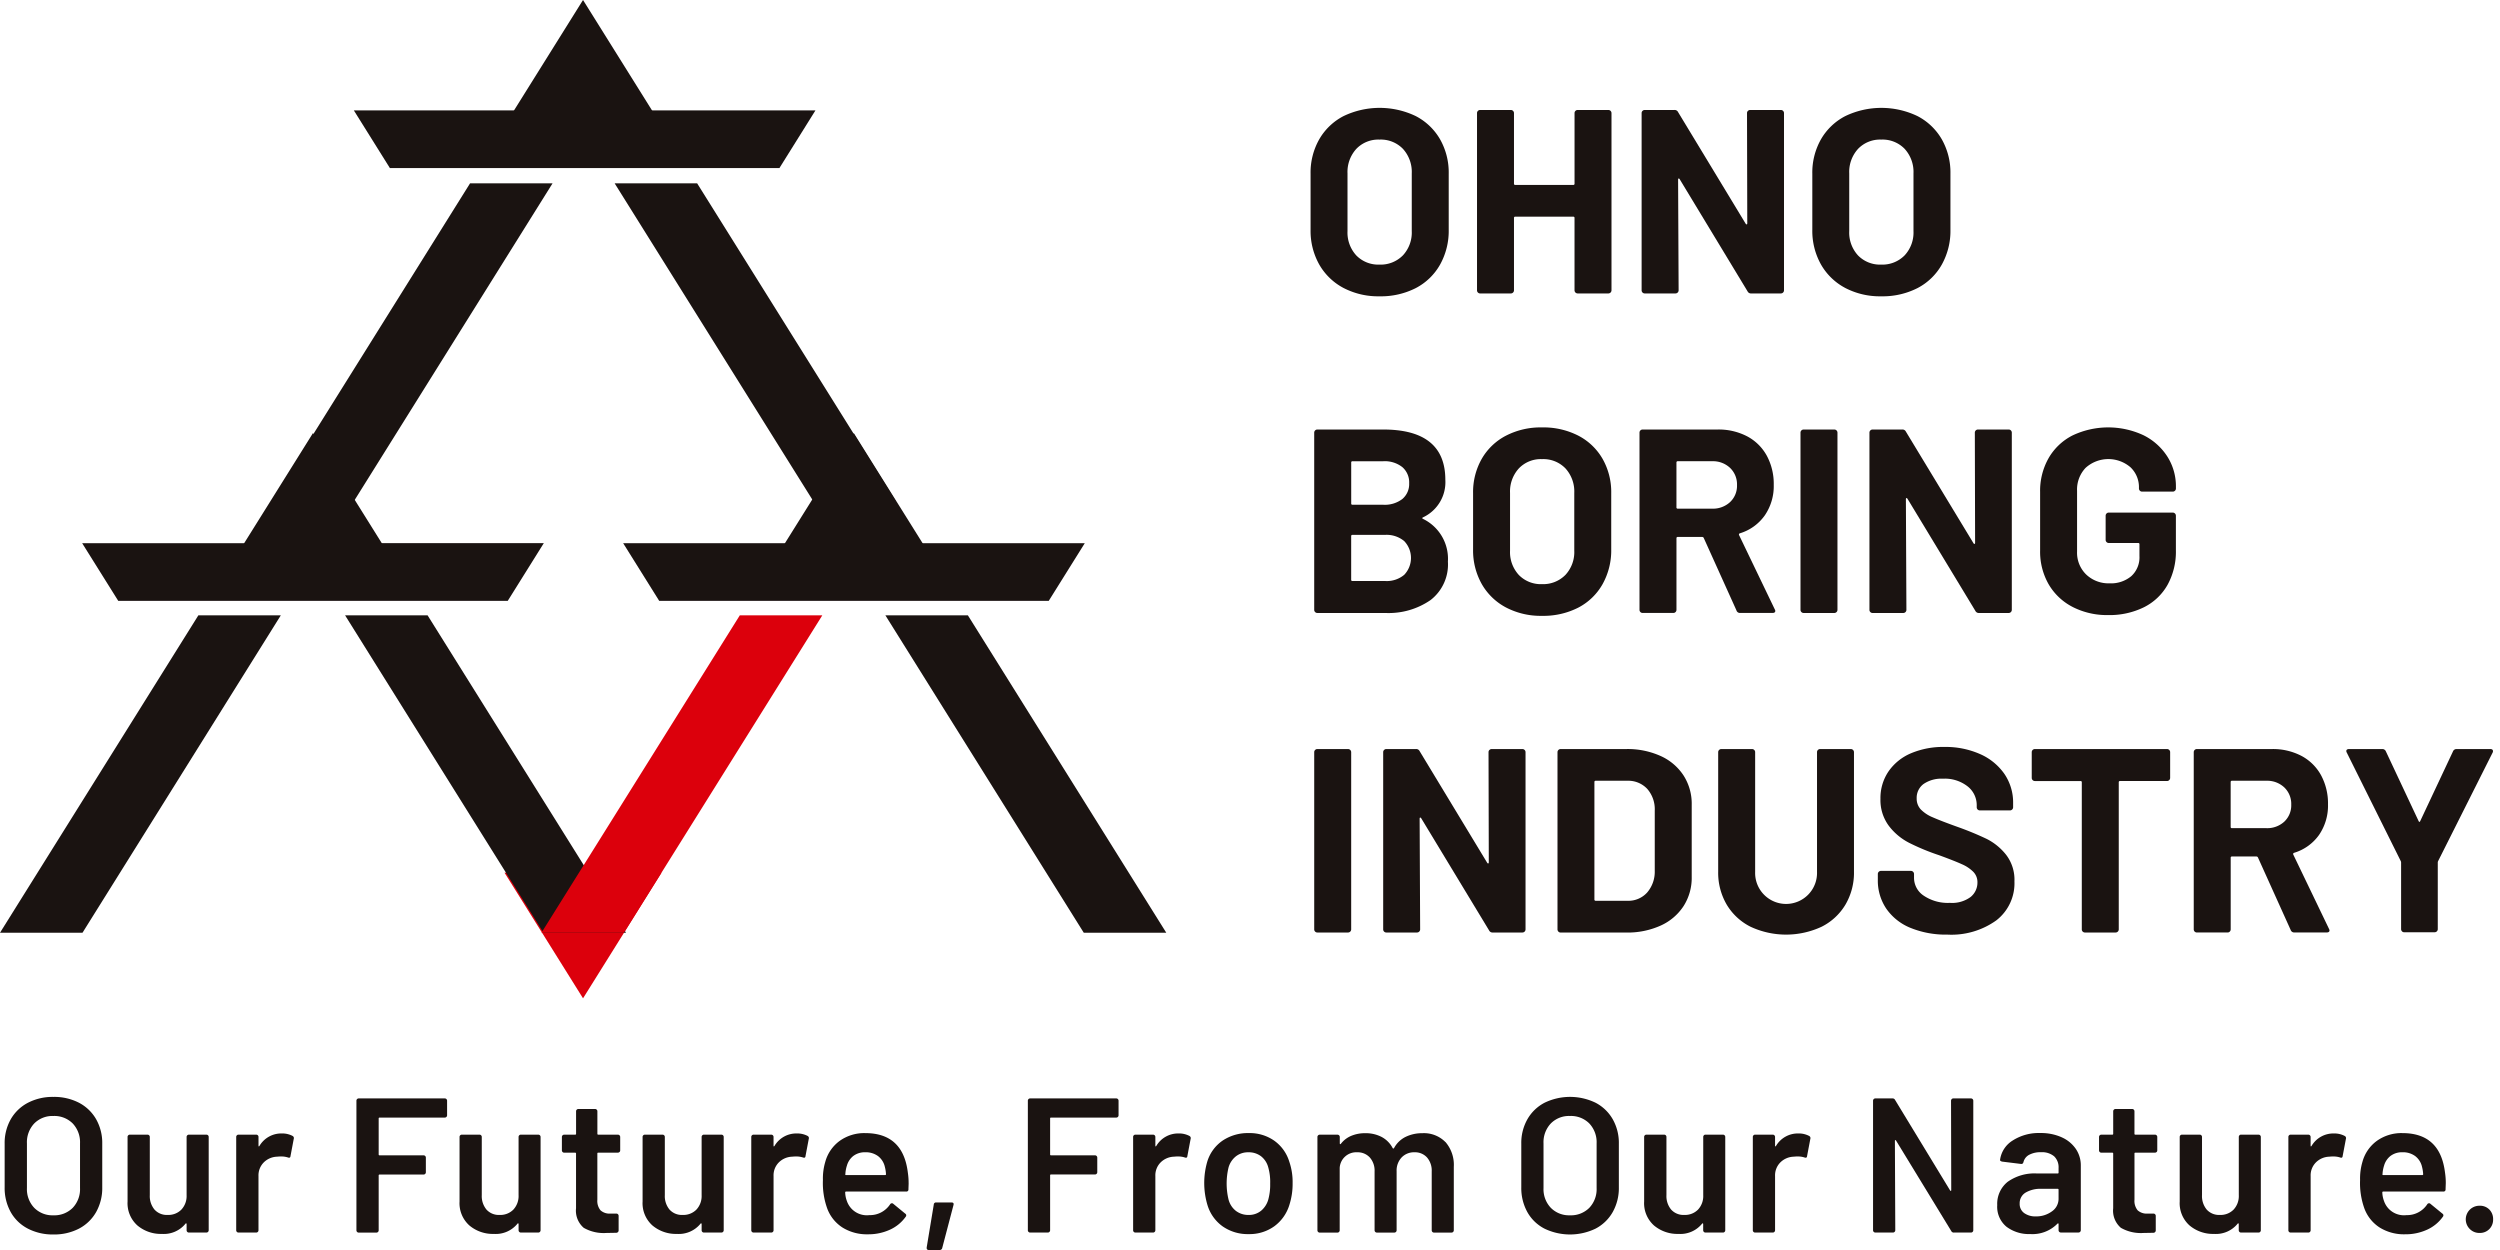
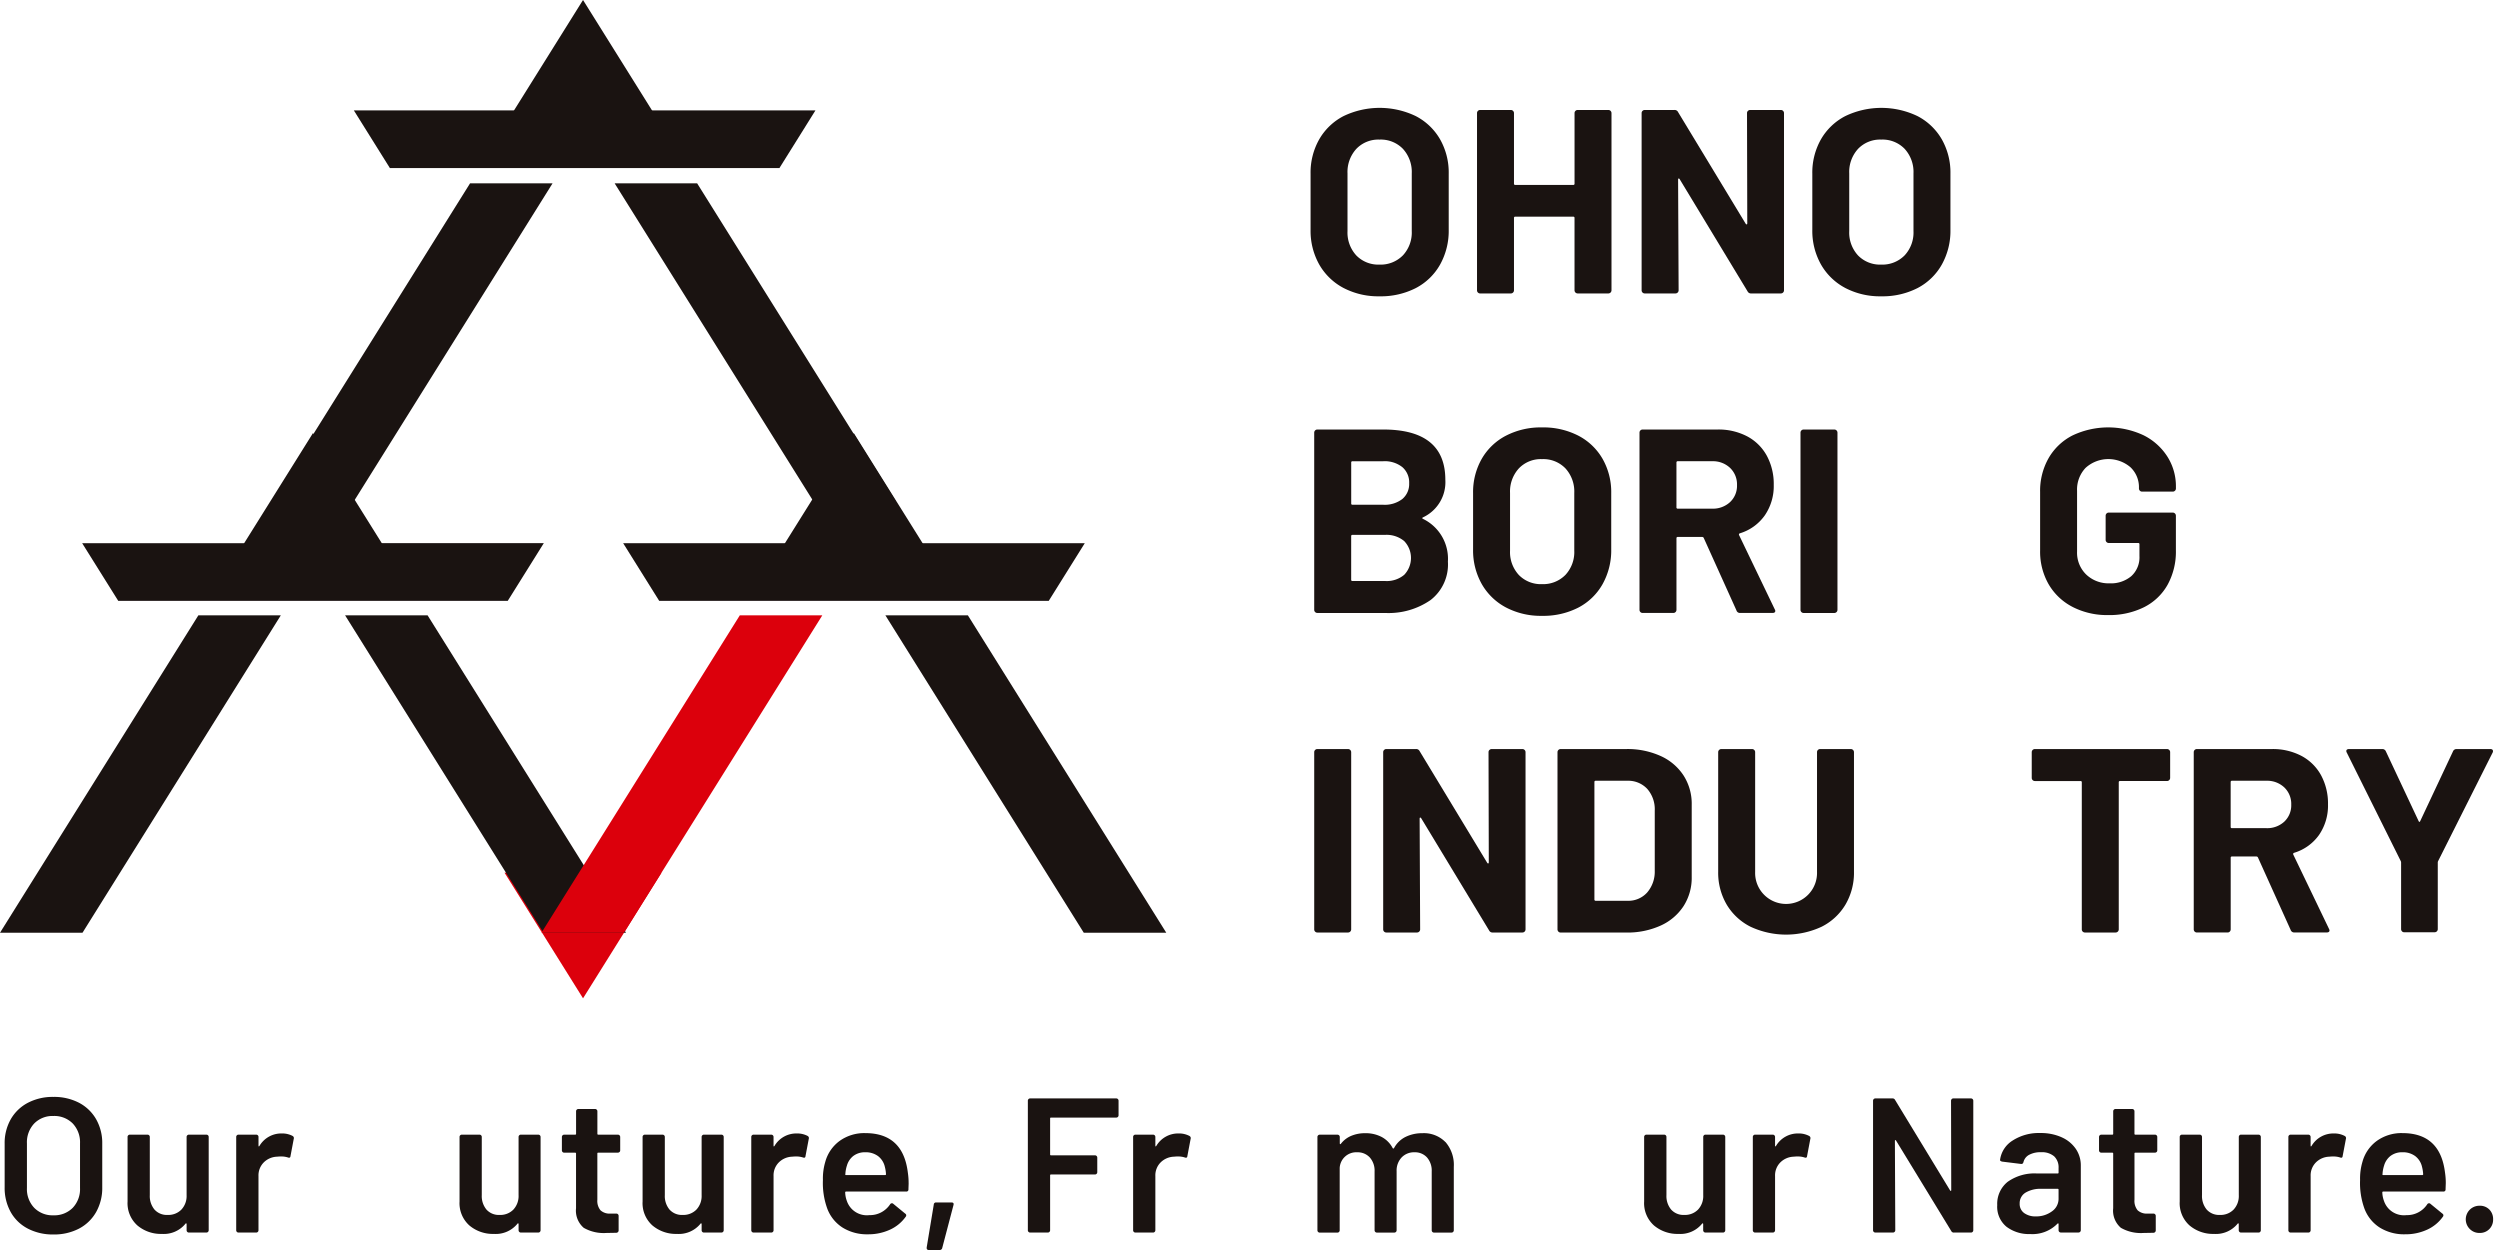
<svg xmlns="http://www.w3.org/2000/svg" width="300" height="150" viewBox="0 0 300 150">
  <defs>
    <clipPath id="clip-path">
      <rect id="長方形_365" data-name="長方形 365" width="300" height="149.939" fill="none" />
    </clipPath>
  </defs>
  <g id="グループ_1159" data-name="グループ 1159" transform="translate(0 0.002)">
    <path id="パス_2136" data-name="パス 2136" d="M27.673,56.768h9.9L61.377,18.677h-9.9Z" transform="translate(4.928 3.323)" fill="#1a1311" />
    <path id="パス_2137" data-name="パス 2137" d="M86.632,56.768h9.9L72.723,18.677h-9.9Z" transform="translate(10.936 3.323)" fill="#1a1311" />
    <path id="パス_2138" data-name="パス 2138" d="M60.978,0,51.555,15.079H70.4Z" transform="translate(8.985 -0.003)" fill="#1a1311" />
    <path id="パス_2139" data-name="パス 2139" d="M60.979,104.293,51.554,89.213H70.4Z" transform="translate(8.985 15.503)" fill="#dc000c" />
    <path id="パス_2140" data-name="パス 2140" d="M54.317,11.243H36.041l4.328,6.925H87.112l4.327-6.925Z" transform="translate(6.418 1.999)" fill="#1a1311" />
    <path id="パス_2141" data-name="パス 2141" d="M23.806,62.952,0,101.043H9.9L33.7,62.952Z" transform="translate(0 10.883)" fill="#1a1311" />
    <path id="パス_2142" data-name="パス 2142" d="M58.959,101.043h9.9L45.049,62.952h-9.9Z" transform="translate(6.26 10.883)" fill="#1a1311" />
    <path id="パス_2143" data-name="パス 2143" d="M33.305,44.275,23.881,59.354H42.729Z" transform="translate(4.253 7.692)" fill="#1a1311" />
    <path id="パス_2144" data-name="パス 2144" d="M26.644,55.518H8.368L12.7,62.442H59.439l4.327-6.925Z" transform="translate(1.49 9.66)" fill="#1a1311" />
    <path id="パス_2145" data-name="パス 2145" d="M55.341,101.043h9.9L89.045,62.952h-9.9Z" transform="translate(9.634 10.883)" fill="#dc000c" />
    <path id="パス_2146" data-name="パス 2146" d="M114.3,101.043h9.9L100.391,62.952h-9.9Z" transform="translate(15.753 10.883)" fill="#1a1311" />
    <path id="パス_2147" data-name="パス 2147" d="M88.647,44.275,79.222,59.354H98.07Z" transform="translate(13.807 7.692)" fill="#1a1311" />
    <path id="パス_2148" data-name="パス 2148" d="M81.985,55.518H63.71l4.328,6.925H114.78l4.327-6.925Z" transform="translate(11.068 9.66)" fill="#1a1311" />
    <g id="グループ_1154" data-name="グループ 1154" transform="translate(0 0.059)">
      <g id="グループ_1153" data-name="グループ 1153" clip-path="url(#clip-path)">
        <path id="パス_2149" data-name="パス 2149" d="M137.846,32.632a7.231,7.231,0,0,1-2.909-2.816A8.222,8.222,0,0,1,133.9,25.65V18.919a8.078,8.078,0,0,1,1.039-4.12,7.145,7.145,0,0,1,2.909-2.783,10.005,10.005,0,0,1,8.683,0,7.152,7.152,0,0,1,2.909,2.783,8.076,8.076,0,0,1,1.037,4.12V25.65a8.3,8.3,0,0,1-1.037,4.181,7.1,7.1,0,0,1-2.909,2.816,9.2,9.2,0,0,1-4.359.99,8.993,8.993,0,0,1-4.325-1.005m7.126-3.9a4.022,4.022,0,0,0,1.069-2.924v-6.92a4.11,4.11,0,0,0-1.054-2.94,3.69,3.69,0,0,0-2.817-1.117,3.65,3.65,0,0,0-2.784,1.117,4.106,4.106,0,0,0-1.055,2.94v6.92a4.048,4.048,0,0,0,1.055,2.924,3.677,3.677,0,0,0,2.784,1.1,3.733,3.733,0,0,0,2.8-1.1" transform="translate(23.369 1.859)" fill="#1a1311" />
        <path id="パス_2150" data-name="パス 2150" d="M162.716,11.35a.363.363,0,0,1,.269-.11h3.68a.377.377,0,0,1,.377.377V32.878a.377.377,0,0,1-.377.378h-3.68a.377.377,0,0,1-.379-.378V24.2a.139.139,0,0,0-.156-.157H155.5a.14.14,0,0,0-.159.157v8.68a.377.377,0,0,1-.377.378h-3.68a.365.365,0,0,1-.269-.11.361.361,0,0,1-.11-.268V11.617a.36.36,0,0,1,.11-.267.365.365,0,0,1,.269-.11h3.68a.377.377,0,0,1,.377.377v8.461a.139.139,0,0,0,.159.156h6.952a.138.138,0,0,0,.156-.156V11.617a.36.36,0,0,1,.11-.267" transform="translate(26.337 1.896)" fill="#1a1311" />
        <path id="パス_2151" data-name="パス 2151" d="M180.482,11.35a.36.36,0,0,1,.267-.11h3.68a.365.365,0,0,1,.269.11.369.369,0,0,1,.11.267V32.878a.37.37,0,0,1-.11.268.365.365,0,0,1-.269.11h-3.554a.449.449,0,0,1-.44-.252l-8.146-13.46c-.043-.062-.085-.089-.127-.079s-.062.058-.062.142l.062,13.271a.377.377,0,0,1-.377.378H168.1a.364.364,0,0,1-.268-.11.36.36,0,0,1-.11-.268V11.617a.36.36,0,0,1,.11-.267.364.364,0,0,1,.268-.11h3.555a.45.45,0,0,1,.44.251l8.115,13.4c.043.062.085.089.126.077s.065-.058.065-.142l-.032-13.209a.36.36,0,0,1,.11-.267" transform="translate(29.272 1.896)" fill="#1a1311" />
        <path id="パス_2152" data-name="パス 2152" d="M189.11,32.632a7.231,7.231,0,0,1-2.909-2.816,8.221,8.221,0,0,1-1.039-4.166V18.919A8.077,8.077,0,0,1,186.2,14.8a7.145,7.145,0,0,1,2.909-2.783,10.005,10.005,0,0,1,8.683,0A7.152,7.152,0,0,1,200.7,14.8a8.077,8.077,0,0,1,1.037,4.12V25.65a8.3,8.3,0,0,1-1.037,4.181,7.1,7.1,0,0,1-2.909,2.816,9.2,9.2,0,0,1-4.359.99,8.993,8.993,0,0,1-4.325-1.005m7.126-3.9a4.022,4.022,0,0,0,1.069-2.924v-6.92a4.11,4.11,0,0,0-1.054-2.94,3.69,3.69,0,0,0-2.817-1.117,3.65,3.65,0,0,0-2.784,1.117,4.106,4.106,0,0,0-1.055,2.94v6.92a4.048,4.048,0,0,0,1.055,2.924,3.677,3.677,0,0,0,2.784,1.1,3.733,3.733,0,0,0,2.8-1.1" transform="translate(32.316 1.859)" fill="#1a1311" />
        <path id="パス_2153" data-name="パス 2153" d="M147.327,54.619a5.323,5.323,0,0,1,2.988,5.126,5.4,5.4,0,0,1-2.074,4.609,8.849,8.849,0,0,1-5.444,1.556H134.65a.365.365,0,0,1-.269-.11.36.36,0,0,1-.11-.267V44.271a.375.375,0,0,1,.379-.376h7.9q7.456,0,7.457,6.038a4.661,4.661,0,0,1-2.676,4.5c-.126.062-.126.127,0,.189m-8.62-6.762v4.906a.139.139,0,0,0,.159.157h3.68a3.456,3.456,0,0,0,2.3-.692,2.341,2.341,0,0,0,.816-1.887,2.425,2.425,0,0,0-.816-1.934,3.4,3.4,0,0,0-2.3-.708h-3.68a.14.14,0,0,0-.159.157m6.355,13.477a2.925,2.925,0,0,0,0-4.057,3.3,3.3,0,0,0-2.3-.74h-3.9a.14.14,0,0,0-.159.157v5.222a.14.14,0,0,0,.159.157H142.8a3.254,3.254,0,0,0,2.266-.74" transform="translate(23.434 7.586)" fill="#1a1311" />
        <path id="パス_2154" data-name="パス 2154" d="M154.452,65.287a7.227,7.227,0,0,1-2.911-2.816,8.221,8.221,0,0,1-1.038-4.166V51.574a8.078,8.078,0,0,1,1.038-4.12,7.141,7.141,0,0,1,2.911-2.783,9.089,9.089,0,0,1,4.323-.991,9.184,9.184,0,0,1,4.359.991,7.152,7.152,0,0,1,2.909,2.783,8.065,8.065,0,0,1,1.037,4.12v6.731a8.288,8.288,0,0,1-1.037,4.181,7.1,7.1,0,0,1-2.909,2.816,9.2,9.2,0,0,1-4.359.99,8.985,8.985,0,0,1-4.323-1.005m7.126-3.9a4.026,4.026,0,0,0,1.068-2.924v-6.92a4.11,4.11,0,0,0-1.054-2.94,3.688,3.688,0,0,0-2.816-1.117,3.65,3.65,0,0,0-2.784,1.117,4.1,4.1,0,0,0-1.054,2.94v6.92a4.047,4.047,0,0,0,1.054,2.924,3.677,3.677,0,0,0,2.784,1.1,3.735,3.735,0,0,0,2.8-1.1" transform="translate(26.267 7.548)" fill="#1a1311" />
        <path id="パス_2155" data-name="パス 2155" d="M179.151,65.626l-3.934-8.712a.2.2,0,0,0-.189-.126H172.1a.14.14,0,0,0-.159.157v8.586a.361.361,0,0,1-.112.268.353.353,0,0,1-.267.109h-3.68a.371.371,0,0,1-.377-.377V44.272a.371.371,0,0,1,.377-.377h9a7.387,7.387,0,0,1,3.539.817,5.753,5.753,0,0,1,2.36,2.327,7.118,7.118,0,0,1,.833,3.491,6.212,6.212,0,0,1-1.071,3.664,5.677,5.677,0,0,1-2.987,2.155.151.151,0,0,0-.1.22l4.279,8.9a.5.5,0,0,1,.066.189c0,.168-.116.251-.348.251h-3.868a.442.442,0,0,1-.44-.283m-7.206-17.77v5.379a.14.14,0,0,0,.159.157h4.119a3.017,3.017,0,0,0,2.156-.788,2.676,2.676,0,0,0,.833-2.044,2.729,2.729,0,0,0-.833-2.06,2.986,2.986,0,0,0-2.156-.8H172.1a.14.14,0,0,0-.159.157" transform="translate(29.235 7.586)" fill="#1a1311" />
        <path id="パス_2156" data-name="パス 2156" d="M184.065,65.8a.361.361,0,0,1-.11-.268V44.272a.36.36,0,0,1,.11-.267.365.365,0,0,1,.269-.11h3.68a.377.377,0,0,1,.377.377V65.533a.377.377,0,0,1-.377.378h-3.68a.365.365,0,0,1-.269-.11" transform="translate(32.105 7.586)" fill="#1a1311" />
-         <path id="パス_2157" data-name="パス 2157" d="M203.757,44.005a.36.36,0,0,1,.267-.11h3.68a.365.365,0,0,1,.269.11.369.369,0,0,1,.11.267V65.533a.37.37,0,0,1-.11.268.365.365,0,0,1-.269.11h-3.554a.449.449,0,0,1-.44-.252L195.562,52.2c-.043-.062-.085-.089-.127-.079s-.062.058-.062.142l.062,13.271a.377.377,0,0,1-.377.378h-3.681a.364.364,0,0,1-.268-.11.361.361,0,0,1-.11-.268V44.272a.36.36,0,0,1,.11-.267.364.364,0,0,1,.268-.11h3.555a.45.45,0,0,1,.44.251l8.115,13.4c.043.062.085.089.126.077s.065-.058.065-.142l-.032-13.209a.36.36,0,0,1,.11-.267" transform="translate(33.334 7.586)" fill="#1a1311" />
        <path id="パス_2158" data-name="パス 2158" d="M212.338,65.224a7.049,7.049,0,0,1-2.879-2.721,7.838,7.838,0,0,1-1.023-4.041V51.417a7.926,7.926,0,0,1,1.023-4.057,6.925,6.925,0,0,1,2.879-2.722,10,10,0,0,1,8.509-.015,7.178,7.178,0,0,1,2.863,2.565,6.626,6.626,0,0,1,1.022,3.6v.221a.375.375,0,0,1-.379.377h-3.68a.375.375,0,0,1-.377-.377v-.1a3.281,3.281,0,0,0-1.007-2.437,4.071,4.071,0,0,0-5.395.062,3.777,3.777,0,0,0-1.024,2.752v7.3a3.639,3.639,0,0,0,1.1,2.751,3.885,3.885,0,0,0,2.8,1.054,3.794,3.794,0,0,0,2.611-.865,3.05,3.05,0,0,0,.975-2.406V57.707a.138.138,0,0,0-.156-.157h-3.524a.356.356,0,0,1-.267-.11.36.36,0,0,1-.11-.268V54.279a.364.364,0,0,1,.11-.268.36.36,0,0,1,.267-.109h7.674a.375.375,0,0,1,.379.377v4.152a8.228,8.228,0,0,1-1.007,4.151,6.66,6.66,0,0,1-2.848,2.689,9.341,9.341,0,0,1-4.262.929,9.058,9.058,0,0,1-4.278-.976" transform="translate(36.378 7.548)" fill="#1a1311" />
        <path id="パス_2159" data-name="パス 2159" d="M134.382,98.455a.36.36,0,0,1-.11-.268V76.927a.36.36,0,0,1,.11-.267.365.365,0,0,1,.269-.11h3.68a.377.377,0,0,1,.377.377V98.187a.377.377,0,0,1-.377.378h-3.68a.365.365,0,0,1-.269-.11" transform="translate(23.434 13.275)" fill="#1a1311" />
        <path id="パス_2160" data-name="パス 2160" d="M154.074,76.66a.36.36,0,0,1,.267-.11h3.68a.365.365,0,0,1,.269.11.369.369,0,0,1,.11.267V98.187a.37.37,0,0,1-.11.268.365.365,0,0,1-.269.11h-3.554a.449.449,0,0,1-.44-.252l-8.146-13.46c-.043-.062-.085-.089-.127-.079s-.062.058-.062.142l.062,13.271a.377.377,0,0,1-.377.378h-3.681a.365.365,0,0,1-.268-.11.361.361,0,0,1-.11-.268V76.927a.36.36,0,0,1,.11-.267.364.364,0,0,1,.268-.11h3.555a.45.45,0,0,1,.44.251L153.8,90.2c.043.062.085.089.126.077s.065-.058.065-.142l-.032-13.209a.36.36,0,0,1,.11-.267" transform="translate(24.664 13.275)" fill="#1a1311" />
        <path id="パス_2161" data-name="パス 2161" d="M159.237,98.455a.361.361,0,0,1-.11-.268V76.927a.377.377,0,0,1,.378-.377h7.865a9.64,9.64,0,0,1,4.135.834,6.434,6.434,0,0,1,2.753,2.343,6.286,6.286,0,0,1,.976,3.491V91.9a6.29,6.29,0,0,1-.976,3.492,6.434,6.434,0,0,1-2.753,2.343,9.64,9.64,0,0,1-4.135.834h-7.865a.364.364,0,0,1-.268-.11m4.483-3.7h3.805a3.039,3.039,0,0,0,2.346-.976,3.816,3.816,0,0,0,.927-2.609V83.941a3.712,3.712,0,0,0-.9-2.61,3.114,3.114,0,0,0-2.407-.975h-3.775a.14.14,0,0,0-.159.157V94.6a.14.14,0,0,0,.159.157" transform="translate(27.772 13.275)" fill="#1a1311" />
        <path id="パス_2162" data-name="パス 2162" d="M179.431,97.873a6.95,6.95,0,0,1-2.864-2.657,7.556,7.556,0,0,1-1.022-3.947V76.927a.377.377,0,0,1,.377-.377h3.682a.364.364,0,0,1,.267.11.36.36,0,0,1,.11.267V91.3a3.714,3.714,0,1,0,7.424,0V76.927a.359.359,0,0,1,.109-.267.363.363,0,0,1,.269-.11h3.68a.377.377,0,0,1,.377.377V91.269a7.556,7.556,0,0,1-1.022,3.947,6.936,6.936,0,0,1-2.863,2.657,10.094,10.094,0,0,1-8.525,0" transform="translate(30.637 13.275)" fill="#1a1311" />
-         <path id="パス_2163" data-name="パス 2163" d="M195.79,98.052a6.5,6.5,0,0,1-2.912-2.3,6,6,0,0,1-1.022-3.475v-.692a.362.362,0,0,1,.11-.268.37.37,0,0,1,.269-.11h3.585a.377.377,0,0,1,.379.378v.472a2.568,2.568,0,0,0,1.163,2.123,5.163,5.163,0,0,0,3.145.864,3.725,3.725,0,0,0,2.485-.707,2.22,2.22,0,0,0,.817-1.746,1.758,1.758,0,0,0-.5-1.274,4.422,4.422,0,0,0-1.37-.911q-.863-.395-2.751-1.086a26.8,26.8,0,0,1-3.572-1.478,7.16,7.16,0,0,1-2.454-2.06,5.177,5.177,0,0,1-.991-3.223,5.671,5.671,0,0,1,.976-3.3,6.2,6.2,0,0,1,2.7-2.17,9.909,9.909,0,0,1,4-.755,10.209,10.209,0,0,1,4.261.849,6.959,6.959,0,0,1,2.927,2.374A6.081,6.081,0,0,1,208.09,83.1v.472a.377.377,0,0,1-.377.378H204.1a.356.356,0,0,1-.267-.11.362.362,0,0,1-.11-.268v-.252a2.857,2.857,0,0,0-1.085-2.247,4.432,4.432,0,0,0-2.974-.928,3.762,3.762,0,0,0-2.311.628,2.051,2.051,0,0,0-.835,1.731A1.889,1.889,0,0,0,197,83.822a4.287,4.287,0,0,0,1.447.958q.96.424,2.973,1.148a36.8,36.8,0,0,1,3.507,1.447,6.975,6.975,0,0,1,2.3,1.872,4.908,4.908,0,0,1,1.022,3.223,5.632,5.632,0,0,1-2.169,4.671,9.243,9.243,0,0,1-5.882,1.713,11.174,11.174,0,0,1-4.4-.8" transform="translate(33.484 13.238)" fill="#1a1311" />
        <path id="パス_2164" data-name="パス 2164" d="M224.08,76.66a.36.36,0,0,1,.11.267v3.082a.377.377,0,0,1-.377.378h-5.631a.139.139,0,0,0-.159.157V98.187a.377.377,0,0,1-.377.378h-3.68a.365.365,0,0,1-.269-.11.361.361,0,0,1-.11-.268V80.545a.138.138,0,0,0-.156-.157h-5.474a.377.377,0,0,1-.377-.378V76.927a.377.377,0,0,1,.377-.377h15.856a.362.362,0,0,1,.267.11" transform="translate(36.228 13.275)" fill="#1a1311" />
        <path id="パス_2165" data-name="パス 2165" d="M235.773,98.281l-3.933-8.712a.2.2,0,0,0-.189-.126h-2.925a.14.14,0,0,0-.159.157v8.586a.364.364,0,0,1-.11.268.355.355,0,0,1-.267.109h-3.68a.373.373,0,0,1-.378-.377V76.927a.373.373,0,0,1,.378-.377h9a7.384,7.384,0,0,1,3.539.817,5.763,5.763,0,0,1,2.361,2.327,7.131,7.131,0,0,1,.833,3.491,6.212,6.212,0,0,1-1.071,3.664A5.679,5.679,0,0,1,236.18,89a.15.15,0,0,0-.1.22l4.279,8.9a.5.5,0,0,1,.065.189c0,.168-.116.251-.346.251h-3.869a.443.443,0,0,1-.44-.283m-7.206-17.77v5.379a.14.14,0,0,0,.159.157h4.12A3.017,3.017,0,0,0,235,85.26a2.679,2.679,0,0,0,.832-2.044,2.733,2.733,0,0,0-.832-2.06,2.986,2.986,0,0,0-2.156-.8h-4.12a.14.14,0,0,0-.159.157" transform="translate(39.117 13.275)" fill="#1a1311" />
        <path id="パス_2166" data-name="パス 2166" d="M246.405,98.424a.36.36,0,0,1-.11-.267V90.2a.439.439,0,0,0-.033-.19l-6.479-13.02a.458.458,0,0,1-.063-.189c0-.168.115-.251.345-.251h3.964a.445.445,0,0,1,.44.283L248.4,85.2c.061.124.126.124.187,0l3.933-8.366a.445.445,0,0,1,.44-.283h4.026a.343.343,0,0,1,.3.11.335.335,0,0,1-.016.33l-6.542,13.02a.441.441,0,0,0-.032.19v7.957a.375.375,0,0,1-.378.377h-3.649a.36.36,0,0,1-.267-.11" transform="translate(41.837 13.275)" fill="#1a1311" />
        <path id="パス_2167" data-name="パス 2167" d="M3.263,127.907A4.95,4.95,0,0,1,1.2,125.918a5.939,5.939,0,0,1-.726-2.966v-5.244a5.762,5.762,0,0,1,.736-2.932A5.083,5.083,0,0,1,3.274,112.8a6.406,6.406,0,0,1,3.048-.7,6.464,6.464,0,0,1,3.07.7,5.083,5.083,0,0,1,2.059,1.977,5.761,5.761,0,0,1,.735,2.932v5.244a5.87,5.87,0,0,1-.735,2.966,5.059,5.059,0,0,1-2.059,1.989,6.464,6.464,0,0,1-3.07.7,6.478,6.478,0,0,1-3.06-.7m5.383-2.5a3.247,3.247,0,0,0,.874-2.368v-5.358a3.28,3.28,0,0,0-.874-2.392,3.1,3.1,0,0,0-2.323-.9,3.064,3.064,0,0,0-2.3.9,3.28,3.28,0,0,0-.874,2.392v5.358a3.247,3.247,0,0,0,.874,2.368,3.068,3.068,0,0,0,2.3.9,3.1,3.1,0,0,0,2.323-.9" transform="translate(0.084 19.468)" fill="#1a1311" />
        <path id="パス_2168" data-name="パス 2168" d="M20.2,116.035a.269.269,0,0,1,.2-.08h2.093a.275.275,0,0,1,.276.275v11.2a.277.277,0,0,1-.276.276H20.394a.275.275,0,0,1-.276-.276v-.736a.091.091,0,0,0-.047-.092q-.046-.023-.092.046a3.353,3.353,0,0,1-2.828,1.219,4.364,4.364,0,0,1-2.934-1.011,3.577,3.577,0,0,1-1.184-2.876v-7.75a.261.261,0,0,1,.081-.195.267.267,0,0,1,.195-.08h2.116a.269.269,0,0,1,.195.08.265.265,0,0,1,.081.195v6.991a2.523,2.523,0,0,0,.563,1.725,1.982,1.982,0,0,0,1.576.643,2.191,2.191,0,0,0,1.656-.643,2.381,2.381,0,0,0,.621-1.725V116.23a.269.269,0,0,1,.08-.195" transform="translate(2.275 20.141)" fill="#1a1311" />
        <path id="パス_2169" data-name="パス 2169" d="M30.9,116.136a.284.284,0,0,1,.137.345l-.39,2.069q-.025.277-.322.161a2.569,2.569,0,0,0-.806-.115,3.471,3.471,0,0,0-.46.024,2.377,2.377,0,0,0-1.61.678,2.209,2.209,0,0,0-.644,1.645v6.508a.265.265,0,0,1-.08.195.27.27,0,0,1-.2.081H24.413a.266.266,0,0,1-.2-.081.261.261,0,0,1-.081-.195v-11.2a.265.265,0,0,1,.081-.195.269.269,0,0,1,.2-.08h2.115a.273.273,0,0,1,.2.08.269.269,0,0,1,.08.195v1.036c0,.061.012.1.035.1s.048-.011.08-.058a3.039,3.039,0,0,1,2.692-1.495,2.659,2.659,0,0,1,1.287.3" transform="translate(4.213 20.12)" fill="#1a1311" />
-         <path id="パス_2170" data-name="パス 2170" d="M47.215,114.472a.268.268,0,0,1-.2.081H39.2a.1.1,0,0,0-.115.114v4.3a.1.1,0,0,0,.115.115h5.267a.271.271,0,0,1,.2.08.267.267,0,0,1,.08.2v1.747a.265.265,0,0,1-.08.2.271.271,0,0,1-.2.08H39.2a.1.1,0,0,0-.115.115v6.577a.261.261,0,0,1-.081.195.265.265,0,0,1-.195.081H36.691a.277.277,0,0,1-.276-.276V112.529a.265.265,0,0,1,.081-.195.262.262,0,0,1,.195-.081H47.019a.275.275,0,0,1,.276.276v1.748a.267.267,0,0,1-.08.195" transform="translate(6.356 19.496)" fill="#1a1311" />
        <path id="パス_2171" data-name="パス 2171" d="M54.116,116.035a.269.269,0,0,1,.2-.08H56.4a.275.275,0,0,1,.276.275v11.2a.277.277,0,0,1-.276.276H54.312a.275.275,0,0,1-.276-.276v-.736a.091.091,0,0,0-.047-.092q-.046-.023-.092.046a3.353,3.353,0,0,1-2.828,1.219,4.364,4.364,0,0,1-2.934-1.011,3.577,3.577,0,0,1-1.184-2.876v-7.75a.261.261,0,0,1,.081-.195.267.267,0,0,1,.195-.08h2.116a.269.269,0,0,1,.195.08.265.265,0,0,1,.081.195v6.991a2.523,2.523,0,0,0,.563,1.725,1.982,1.982,0,0,0,1.576.643,2.191,2.191,0,0,0,1.656-.643,2.381,2.381,0,0,0,.621-1.725V116.23a.269.269,0,0,1,.08-.195" transform="translate(8.194 20.141)" fill="#1a1311" />
        <path id="パス_2172" data-name="パス 2172" d="M64.32,118.493a.263.263,0,0,1-.195.081H61.778a.1.1,0,0,0-.115.115v5.542a1.769,1.769,0,0,0,.379,1.263,1.619,1.619,0,0,0,1.209.392h.689a.262.262,0,0,1,.195.08.268.268,0,0,1,.081.2v1.724a.284.284,0,0,1-.276.3l-1.2.022a4.8,4.8,0,0,1-2.714-.62,2.718,2.718,0,0,1-.921-2.346v-6.553a.1.1,0,0,0-.115-.115H57.684a.277.277,0,0,1-.276-.276v-1.61a.275.275,0,0,1,.276-.276h1.311a.1.1,0,0,0,.115-.115v-2.691a.265.265,0,0,1,.081-.195.27.27,0,0,1,.2-.08h2a.267.267,0,0,1,.195.08.261.261,0,0,1,.081.195V116.3a.1.1,0,0,0,.115.115h2.347a.275.275,0,0,1,.276.276v1.61a.261.261,0,0,1-.081.195" transform="translate(10.019 19.683)" fill="#1a1311" />
        <path id="パス_2173" data-name="パス 2173" d="M72.818,116.035a.269.269,0,0,1,.2-.08h2.093a.275.275,0,0,1,.276.275v11.2a.277.277,0,0,1-.276.276H73.014a.275.275,0,0,1-.276-.276v-.736a.091.091,0,0,0-.047-.092q-.046-.023-.092.046a3.353,3.353,0,0,1-2.828,1.219,4.364,4.364,0,0,1-2.934-1.011,3.577,3.577,0,0,1-1.184-2.876v-7.75a.261.261,0,0,1,.081-.195.267.267,0,0,1,.195-.08h2.116a.269.269,0,0,1,.195.08.265.265,0,0,1,.081.195v6.991a2.523,2.523,0,0,0,.563,1.725,1.982,1.982,0,0,0,1.576.643,2.191,2.191,0,0,0,1.656-.643,2.381,2.381,0,0,0,.621-1.725V116.23a.269.269,0,0,1,.08-.195" transform="translate(11.458 20.141)" fill="#1a1311" />
        <path id="パス_2174" data-name="パス 2174" d="M83.52,116.136a.284.284,0,0,1,.137.345l-.392,2.069c-.015.184-.12.238-.321.161a2.562,2.562,0,0,0-.8-.115,3.446,3.446,0,0,0-.46.024,2.378,2.378,0,0,0-1.611.678,2.2,2.2,0,0,0-.642,1.645v6.508a.269.269,0,0,1-.08.195.273.273,0,0,1-.2.081H77.034a.277.277,0,0,1-.277-.276v-11.2a.275.275,0,0,1,.277-.275h2.115a.277.277,0,0,1,.2.08.273.273,0,0,1,.08.195v1.036c0,.061.008.1.034.1s.052-.011.082-.058a3.034,3.034,0,0,1,2.691-1.495,2.665,2.665,0,0,1,1.287.3" transform="translate(13.396 20.12)" fill="#1a1311" />
        <path id="パス_2175" data-name="パス 2175" d="M94.364,121.823l-.025.713a.244.244,0,0,1-.275.277h-7.2a.1.1,0,0,0-.116.115,3.286,3.286,0,0,0,.209,1.035,2.529,2.529,0,0,0,2.691,1.679,2.9,2.9,0,0,0,2.484-1.289.268.268,0,0,1,.229-.137.22.22,0,0,1,.161.069l1.427,1.173a.243.243,0,0,1,.068.368,4.7,4.7,0,0,1-1.9,1.564,6.17,6.17,0,0,1-2.634.552,5.513,5.513,0,0,1-3.047-.806,4.629,4.629,0,0,1-1.829-2.253,9.017,9.017,0,0,1-.531-3.449,7.02,7.02,0,0,1,.277-2.163,4.618,4.618,0,0,1,1.736-2.54,5.07,5.07,0,0,1,3.071-.931q4.531,0,5.107,4.737a8.225,8.225,0,0,1,.093,1.287m-6.614-3.3a2.242,2.242,0,0,0-.793,1.185,3.9,3.9,0,0,0-.184,1.012c-.031.076,0,.114.092.114h4.669a.1.1,0,0,0,.115-.114,4.445,4.445,0,0,0-.137-.875,2.233,2.233,0,0,0-.817-1.288,2.473,2.473,0,0,0-1.529-.46,2.282,2.282,0,0,0-1.414.426" transform="translate(14.674 20.113)" fill="#1a1311" />
        <path id="パス_2176" data-name="パス 2176" d="M94.677,128.292l.852-5.151a.26.26,0,0,1,.3-.254h1.839c.2,0,.277.1.23.3l-1.358,5.175a.3.3,0,0,1-.322.229H94.932c-.184,0-.27-.1-.255-.3" transform="translate(16.524 21.348)" fill="#1a1311" />
        <path id="パス_2177" data-name="パス 2177" d="M115.819,114.472a.264.264,0,0,1-.2.081H107.8a.1.1,0,0,0-.115.114v4.3a.1.1,0,0,0,.115.115h5.267a.275.275,0,0,1,.277.276v1.747a.275.275,0,0,1-.277.276H107.8a.1.1,0,0,0-.115.115v6.577a.261.261,0,0,1-.081.195.264.264,0,0,1-.2.081h-2.115a.263.263,0,0,1-.195-.081.257.257,0,0,1-.081-.195V112.529a.261.261,0,0,1,.081-.195.263.263,0,0,1,.195-.081h10.328a.264.264,0,0,1,.2.081.27.27,0,0,1,.081.195v1.748a.268.268,0,0,1-.081.195" transform="translate(18.329 19.496)" fill="#1a1311" />
        <path id="パス_2178" data-name="パス 2178" d="M122.531,116.136a.287.287,0,0,1,.14.345l-.392,2.069c-.016.184-.122.238-.322.161a2.554,2.554,0,0,0-.806-.115,3.451,3.451,0,0,0-.459.024,2.377,2.377,0,0,0-1.61.678,2.2,2.2,0,0,0-.644,1.645v6.508a.277.277,0,0,1-.277.276h-2.115a.263.263,0,0,1-.195-.081.257.257,0,0,1-.081-.195v-11.2a.261.261,0,0,1,.081-.195.267.267,0,0,1,.195-.08h2.115a.275.275,0,0,1,.277.275v1.036c0,.061.011.1.034.1s.05-.011.081-.058a3.037,3.037,0,0,1,2.691-1.495,2.652,2.652,0,0,1,1.287.3" transform="translate(20.205 20.12)" fill="#1a1311" />
-         <path id="パス_2179" data-name="パス 2179" d="M125.257,127a4.859,4.859,0,0,1-1.83-2.553,9.22,9.22,0,0,1-.023-5.243,4.729,4.729,0,0,1,1.84-2.507,5.444,5.444,0,0,1,3.15-.9,5.124,5.124,0,0,1,3.026.9,4.8,4.8,0,0,1,1.806,2.483,7.5,7.5,0,0,1,.415,2.622,8.262,8.262,0,0,1-.392,2.622,4.949,4.949,0,0,1-1.817,2.563,5.081,5.081,0,0,1-3.06.931,5.239,5.239,0,0,1-3.115-.919m4.576-1.862a2.715,2.715,0,0,0,.886-1.357,6.771,6.771,0,0,0,.229-1.932,6.356,6.356,0,0,0-.229-1.932,2.494,2.494,0,0,0-.874-1.344,2.436,2.436,0,0,0-1.519-.472,2.358,2.358,0,0,0-1.472.472,2.608,2.608,0,0,0-.9,1.344,8.26,8.26,0,0,0,0,3.863,2.531,2.531,0,0,0,.886,1.357,2.447,2.447,0,0,0,1.529.483,2.28,2.28,0,0,0,1.461-.483" transform="translate(21.473 20.113)" fill="#1a1311" />
        <path id="パス_2180" data-name="パス 2180" d="M149.963,116.868a4.188,4.188,0,0,1,1,2.978v7.611a.27.27,0,0,1-.081.2.267.267,0,0,1-.2.08h-2.094a.273.273,0,0,1-.275-.276V120.4a2.4,2.4,0,0,0-.565-1.679,1.935,1.935,0,0,0-1.506-.621,2.047,2.047,0,0,0-1.541.621,2.287,2.287,0,0,0-.6,1.657v7.082a.271.271,0,0,1-.275.276h-2.094a.275.275,0,0,1-.275-.276V120.4a2.379,2.379,0,0,0-.576-1.679,1.973,1.973,0,0,0-1.519-.621,1.987,1.987,0,0,0-2.092,1.887v7.473a.27.27,0,0,1-.081.2.265.265,0,0,1-.2.08h-2.116a.275.275,0,0,1-.275-.276v-11.2a.275.275,0,0,1,.275-.276H137a.269.269,0,0,1,.2.08.274.274,0,0,1,.081.2v.759a.1.1,0,0,0,.045.093c.031.015.062,0,.093-.047a3.063,3.063,0,0,1,1.254-.953,4.28,4.28,0,0,1,1.667-.31,4.108,4.108,0,0,1,1.979.459,3.157,3.157,0,0,1,1.311,1.334c.045.061.1.061.16,0a3.139,3.139,0,0,1,1.4-1.356,4.485,4.485,0,0,1,2-.437,3.612,3.612,0,0,1,2.772,1.069" transform="translate(23.493 20.113)" fill="#1a1311" />
-         <path id="パス_2181" data-name="パス 2181" d="M158.211,127.907a4.95,4.95,0,0,1-2.058-1.989,5.938,5.938,0,0,1-.725-2.966v-5.244a5.75,5.75,0,0,1,.736-2.932,5.059,5.059,0,0,1,2.058-1.977,7.025,7.025,0,0,1,6.118,0,5.069,5.069,0,0,1,2.059,1.977,5.762,5.762,0,0,1,.736,2.932v5.244a5.871,5.871,0,0,1-.736,2.966,5.044,5.044,0,0,1-2.059,1.989,7.051,7.051,0,0,1-6.13,0m5.383-2.5a3.252,3.252,0,0,0,.874-2.368v-5.358a3.285,3.285,0,0,0-.874-2.392,3.1,3.1,0,0,0-2.324-.9,3.058,3.058,0,0,0-2.3.9,3.275,3.275,0,0,0-.874,2.392v5.358a3.243,3.243,0,0,0,.874,2.368,3.063,3.063,0,0,0,2.3.9,3.1,3.1,0,0,0,2.324-.9" transform="translate(27.127 19.468)" fill="#1a1311" />
        <path id="パス_2182" data-name="パス 2182" d="M175.145,116.035a.268.268,0,0,1,.2-.08h2.092a.275.275,0,0,1,.277.275v11.2a.262.262,0,0,1-.081.195.264.264,0,0,1-.2.081h-2.092a.277.277,0,0,1-.277-.276v-.736a.094.094,0,0,0-.045-.092c-.031-.015-.062,0-.093.046a3.352,3.352,0,0,1-2.828,1.219,4.364,4.364,0,0,1-2.934-1.011,3.577,3.577,0,0,1-1.184-2.876v-7.75a.264.264,0,0,1,.08-.195.271.271,0,0,1,.2-.08h2.116a.273.273,0,0,1,.2.08.269.269,0,0,1,.08.195v6.991a2.529,2.529,0,0,0,.563,1.725,1.983,1.983,0,0,0,1.576.643,2.186,2.186,0,0,0,1.655-.643,2.376,2.376,0,0,0,.621-1.725V116.23a.27.27,0,0,1,.081-.195" transform="translate(29.317 20.141)" fill="#1a1311" />
        <path id="パス_2183" data-name="パス 2183" d="M185.846,116.136a.287.287,0,0,1,.14.345l-.392,2.069c-.016.184-.122.238-.322.161a2.554,2.554,0,0,0-.806-.115,3.451,3.451,0,0,0-.459.024,2.377,2.377,0,0,0-1.61.678,2.2,2.2,0,0,0-.644,1.645v6.508a.277.277,0,0,1-.277.276H179.36a.263.263,0,0,1-.195-.081.257.257,0,0,1-.081-.195v-11.2a.261.261,0,0,1,.081-.195.267.267,0,0,1,.195-.08h2.115a.275.275,0,0,1,.277.275v1.036c0,.061.011.1.034.1s.05-.011.081-.058a3.037,3.037,0,0,1,2.691-1.495,2.652,2.652,0,0,1,1.287.3" transform="translate(31.255 20.12)" fill="#1a1311" />
        <path id="パス_2184" data-name="パス 2184" d="M200.806,112.334a.264.264,0,0,1,.2-.081h2.116a.277.277,0,0,1,.275.276v15.546a.277.277,0,0,1-.275.276h-2.047a.327.327,0,0,1-.322-.184l-6.625-10.855c-.032-.046-.061-.065-.092-.056s-.047.042-.047.1l.047,10.716a.277.277,0,0,1-.277.276h-2.116a.263.263,0,0,1-.194-.081.257.257,0,0,1-.081-.195V112.529a.259.259,0,0,1,.081-.195.263.263,0,0,1,.194-.081h2.047a.327.327,0,0,1,.322.184l6.6,10.853c.031.047.062.066.093.058s.047-.042.047-.1l-.025-10.716a.268.268,0,0,1,.081-.195" transform="translate(33.398 19.496)" fill="#1a1311" />
        <path id="パス_2185" data-name="パス 2185" d="M211.784,116.3a4.012,4.012,0,0,1,1.7,1.391,3.5,3.5,0,0,1,.6,2.011v7.75a.277.277,0,0,1-.277.276h-2.116a.265.265,0,0,1-.195-.081.26.26,0,0,1-.08-.195v-.736c0-.046-.016-.073-.047-.08a.1.1,0,0,0-.092.034,4.188,4.188,0,0,1-3.266,1.242,4.47,4.47,0,0,1-2.841-.874,3.1,3.1,0,0,1-1.115-2.6,3.377,3.377,0,0,1,1.252-2.793,5.535,5.535,0,0,1,3.533-1H211.3a.1.1,0,0,0,.116-.115v-.552a1.817,1.817,0,0,0-.529-1.391,2.261,2.261,0,0,0-1.588-.494,2.833,2.833,0,0,0-1.414.31,1.355,1.355,0,0,0-.68.863c-.045.184-.153.261-.322.23l-2.232-.276a.491.491,0,0,1-.194-.081.129.129,0,0,1-.059-.149,3.229,3.229,0,0,1,1.507-2.3,5.79,5.79,0,0,1,3.324-.9,6.08,6.08,0,0,1,2.553.506m-1.173,8.9a1.821,1.821,0,0,0,.806-1.518V122.6a.1.1,0,0,0-.116-.115h-1.932a3.481,3.481,0,0,0-1.919.459,1.478,1.478,0,0,0-.7,1.312,1.336,1.336,0,0,0,.54,1.138,2.269,2.269,0,0,0,1.392.4,3.152,3.152,0,0,0,1.932-.6" transform="translate(35.613 20.113)" fill="#1a1311" />
        <path id="パス_2186" data-name="パス 2186" d="M221.366,118.493a.263.263,0,0,1-.195.081h-2.347a.1.1,0,0,0-.115.115v5.542a1.768,1.768,0,0,0,.381,1.263,1.616,1.616,0,0,0,1.207.392h.691a.262.262,0,0,1,.194.08.268.268,0,0,1,.081.2v1.724a.283.283,0,0,1-.275.3l-1.2.022a4.8,4.8,0,0,1-2.713-.62,2.718,2.718,0,0,1-.921-2.346v-6.553a.1.1,0,0,0-.115-.115H214.73a.277.277,0,0,1-.275-.276v-1.61a.275.275,0,0,1,.275-.276h1.311a.1.1,0,0,0,.115-.115v-2.691a.275.275,0,0,1,.276-.275h2a.275.275,0,0,1,.275.275V116.3a.1.1,0,0,0,.115.115h2.347a.267.267,0,0,1,.195.08.272.272,0,0,1,.081.2v1.61a.266.266,0,0,1-.081.195" transform="translate(37.428 19.683)" fill="#1a1311" />
        <path id="パス_2187" data-name="パス 2187" d="M229.863,116.035a.267.267,0,0,1,.2-.08h2.092a.275.275,0,0,1,.277.275v11.2a.261.261,0,0,1-.081.195.264.264,0,0,1-.2.081h-2.092a.277.277,0,0,1-.277-.276v-.736a.094.094,0,0,0-.045-.092c-.031-.015-.062,0-.093.046a3.352,3.352,0,0,1-2.828,1.219,4.364,4.364,0,0,1-2.934-1.011,3.577,3.577,0,0,1-1.184-2.876v-7.75a.264.264,0,0,1,.08-.195.271.271,0,0,1,.2-.08h2.116a.273.273,0,0,1,.2.08.268.268,0,0,1,.08.195v6.991a2.529,2.529,0,0,0,.563,1.725,1.983,1.983,0,0,0,1.576.643,2.186,2.186,0,0,0,1.655-.643,2.376,2.376,0,0,0,.621-1.725V116.23a.27.27,0,0,1,.081-.195" transform="translate(38.867 20.141)" fill="#1a1311" />
        <path id="パス_2188" data-name="パス 2188" d="M240.565,116.136a.287.287,0,0,1,.14.345l-.392,2.069c-.016.184-.122.238-.322.161a2.553,2.553,0,0,0-.806-.115,3.451,3.451,0,0,0-.459.024,2.377,2.377,0,0,0-1.61.678,2.2,2.2,0,0,0-.644,1.645v6.508a.261.261,0,0,1-.081.195.264.264,0,0,1-.2.081h-2.115a.263.263,0,0,1-.195-.081.257.257,0,0,1-.081-.195v-11.2a.261.261,0,0,1,.081-.195.267.267,0,0,1,.195-.08h2.115a.275.275,0,0,1,.277.275v1.036c0,.061.011.1.034.1s.05-.011.081-.058a3.037,3.037,0,0,1,2.691-1.495,2.652,2.652,0,0,1,1.287.3" transform="translate(40.805 20.12)" fill="#1a1311" />
        <path id="パス_2189" data-name="パス 2189" d="M251.41,121.823l-.025.713a.244.244,0,0,1-.275.277h-7.2a.1.1,0,0,0-.116.115,3.286,3.286,0,0,0,.209,1.035,2.528,2.528,0,0,0,2.691,1.679,2.9,2.9,0,0,0,2.484-1.289.268.268,0,0,1,.229-.137.22.22,0,0,1,.161.069L251,125.457a.243.243,0,0,1,.068.368,4.7,4.7,0,0,1-1.9,1.564,6.17,6.17,0,0,1-2.634.552,5.513,5.513,0,0,1-3.047-.806,4.628,4.628,0,0,1-1.829-2.253,9.017,9.017,0,0,1-.531-3.449,7.02,7.02,0,0,1,.277-2.163,4.618,4.618,0,0,1,1.736-2.54,5.07,5.07,0,0,1,3.071-.931q4.531,0,5.107,4.737a8.227,8.227,0,0,1,.093,1.287m-6.614-3.3a2.242,2.242,0,0,0-.793,1.185,3.9,3.9,0,0,0-.184,1.012c-.031.076,0,.114.092.114h4.669a.1.1,0,0,0,.115-.114,4.446,4.446,0,0,0-.137-.875,2.233,2.233,0,0,0-.817-1.288,2.473,2.473,0,0,0-1.529-.46,2.282,2.282,0,0,0-1.414.426" transform="translate(42.083 20.113)" fill="#1a1311" />
        <path id="パス_2190" data-name="パス 2190" d="M252.416,126.026a1.633,1.633,0,0,1,1.173-2.805,1.553,1.553,0,0,1,1.162.459,1.61,1.61,0,0,1,.449,1.173,1.588,1.588,0,0,1-.459,1.173,1.562,1.562,0,0,1-1.151.459,1.591,1.591,0,0,1-1.173-.459" transform="translate(43.973 21.407)" fill="#1a1311" />
      </g>
    </g>
  </g>
</svg>